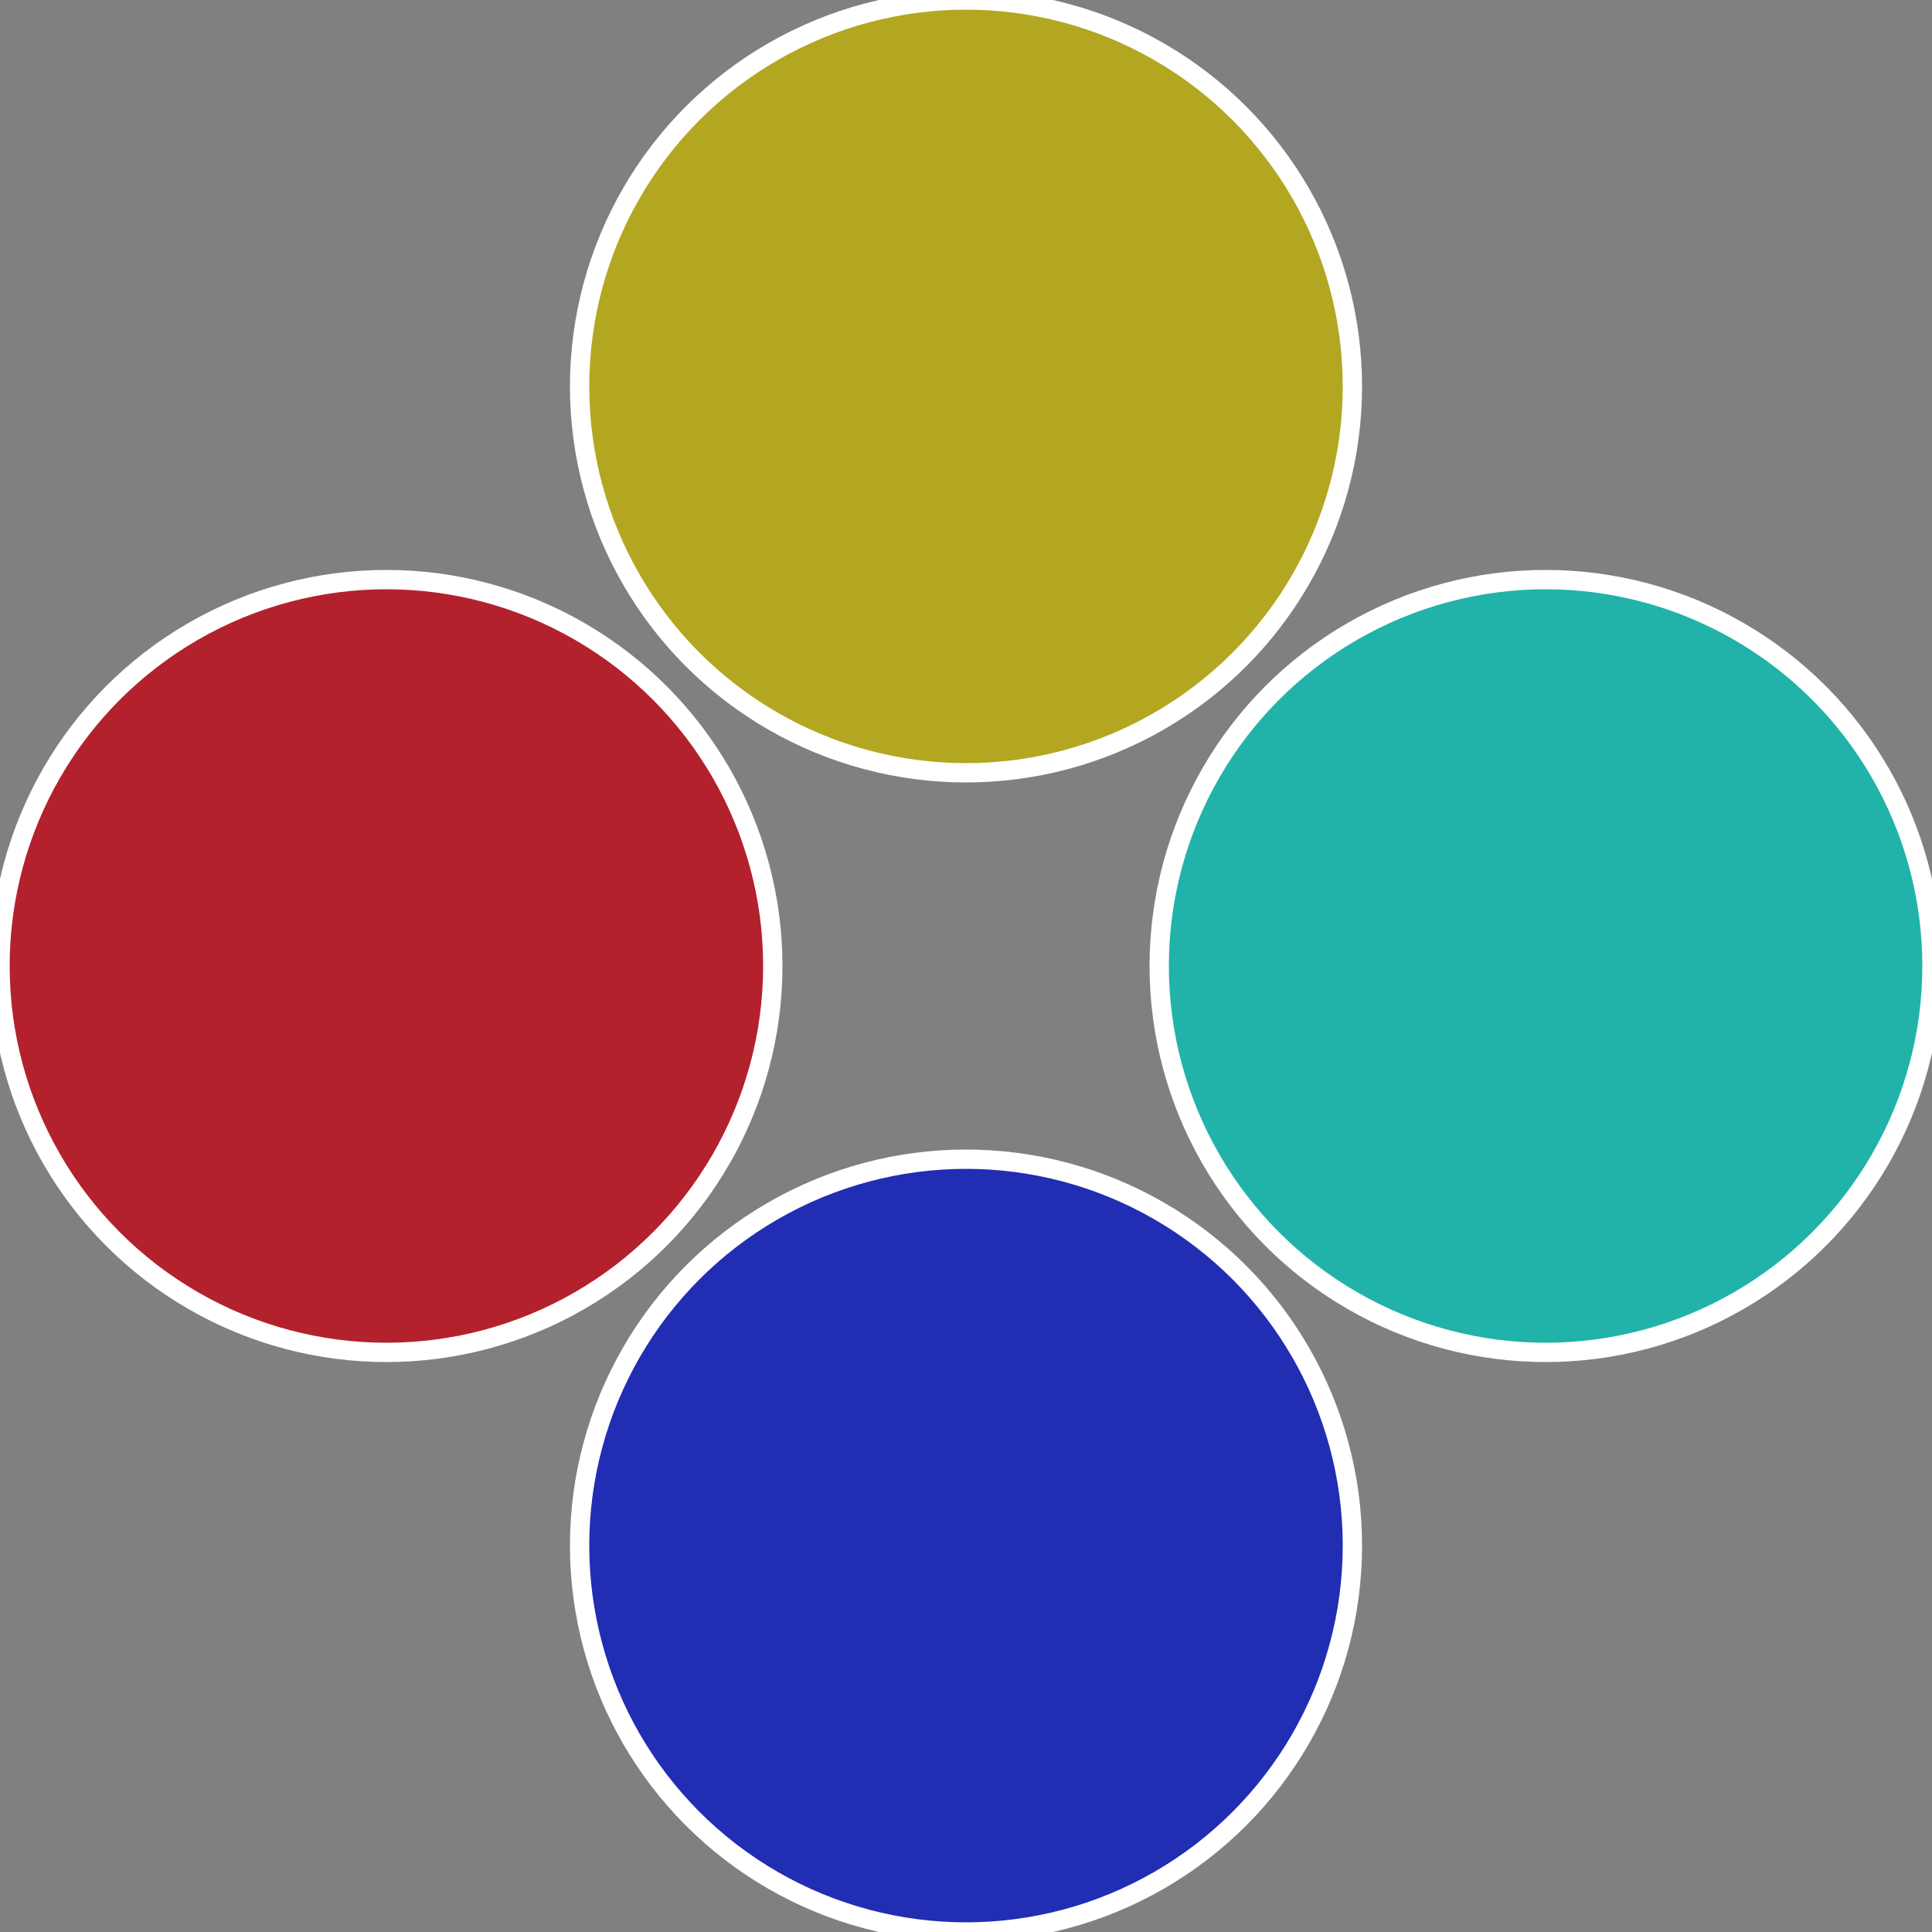
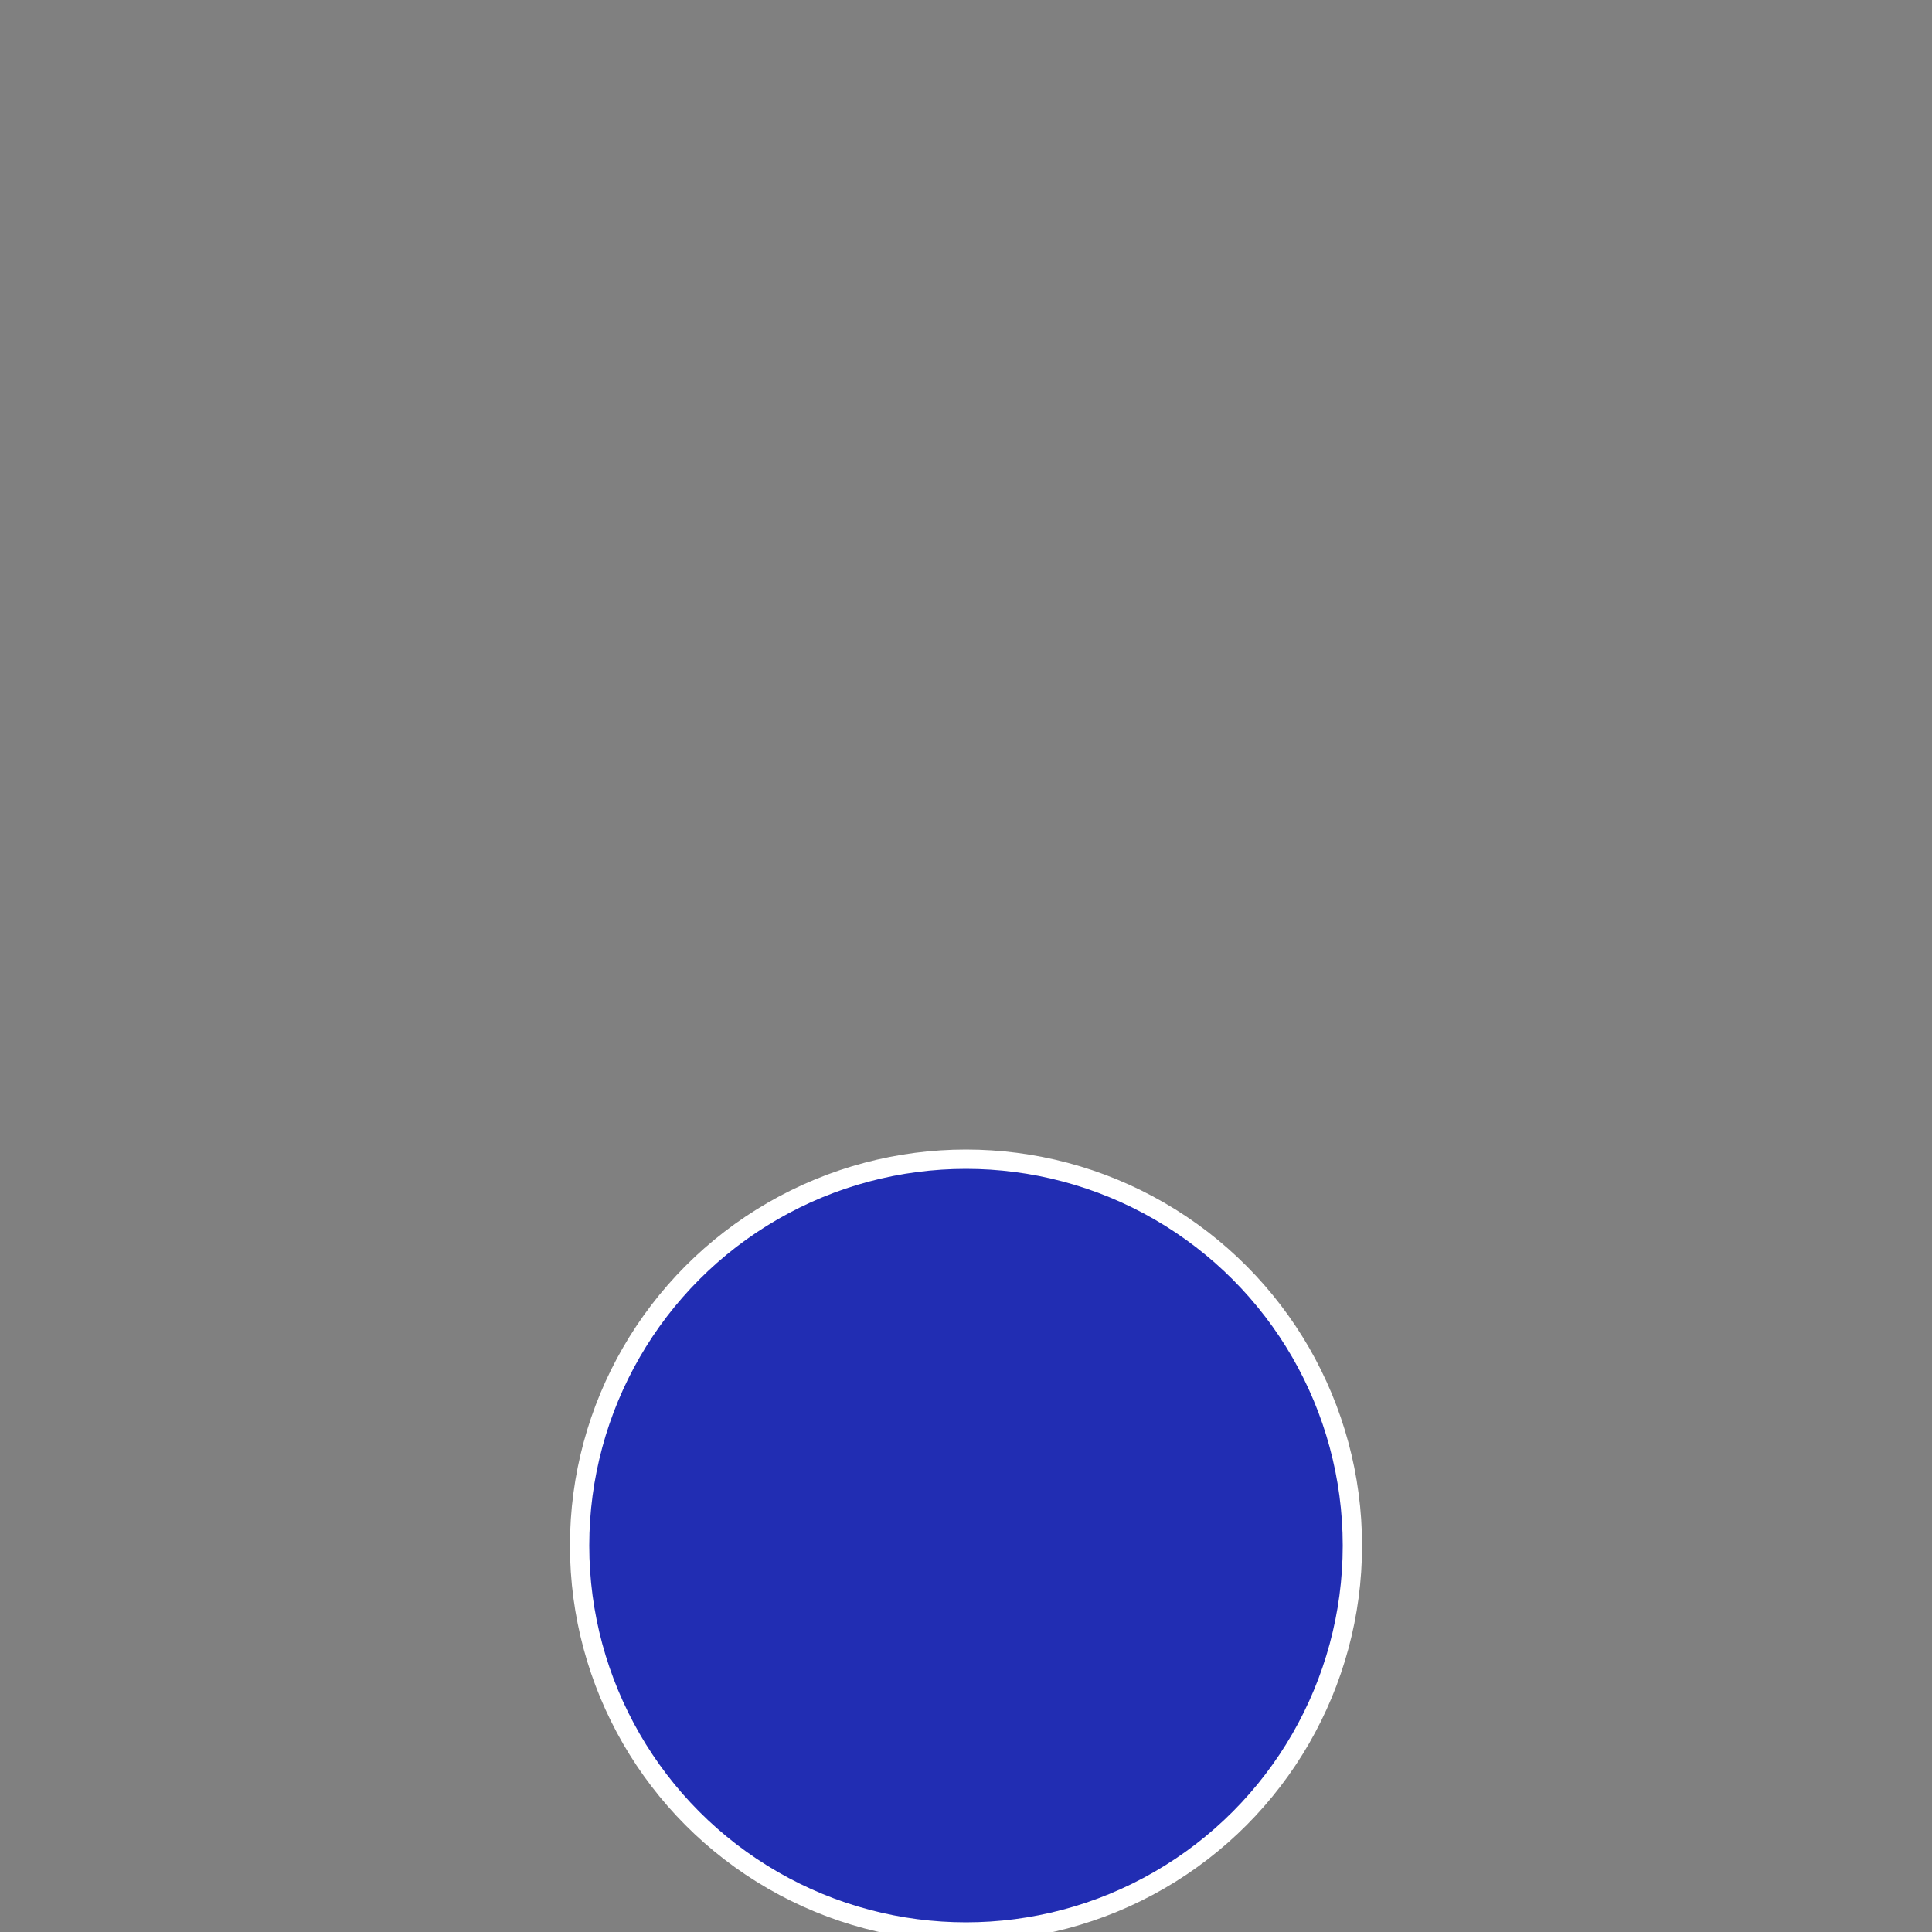
<svg xmlns="http://www.w3.org/2000/svg" width="500" height="500" viewBox="-1 -1 2 2">
  <rect x="-1" y="-1" width="2" height="2" fill="#808080" stroke="none" />
-   <circle cx="0.6" cy="0" r="0.4" fill="#21b3a9" stroke="#fff" stroke-width="1%" />
  <circle cx="3.6739403974421E-17" cy="0.6" r="0.4" fill="#212db3" stroke="#fff" stroke-width="1%" />
-   <circle cx="-0.6" cy="7.3478807948841E-17" r="0.4" fill="#b3212d" stroke="#fff" stroke-width="1%" />
-   <circle cx="-1.1021821192326E-16" cy="-0.6" r="0.4" fill="#b3a721" stroke="#fff" stroke-width="1%" />
</svg>